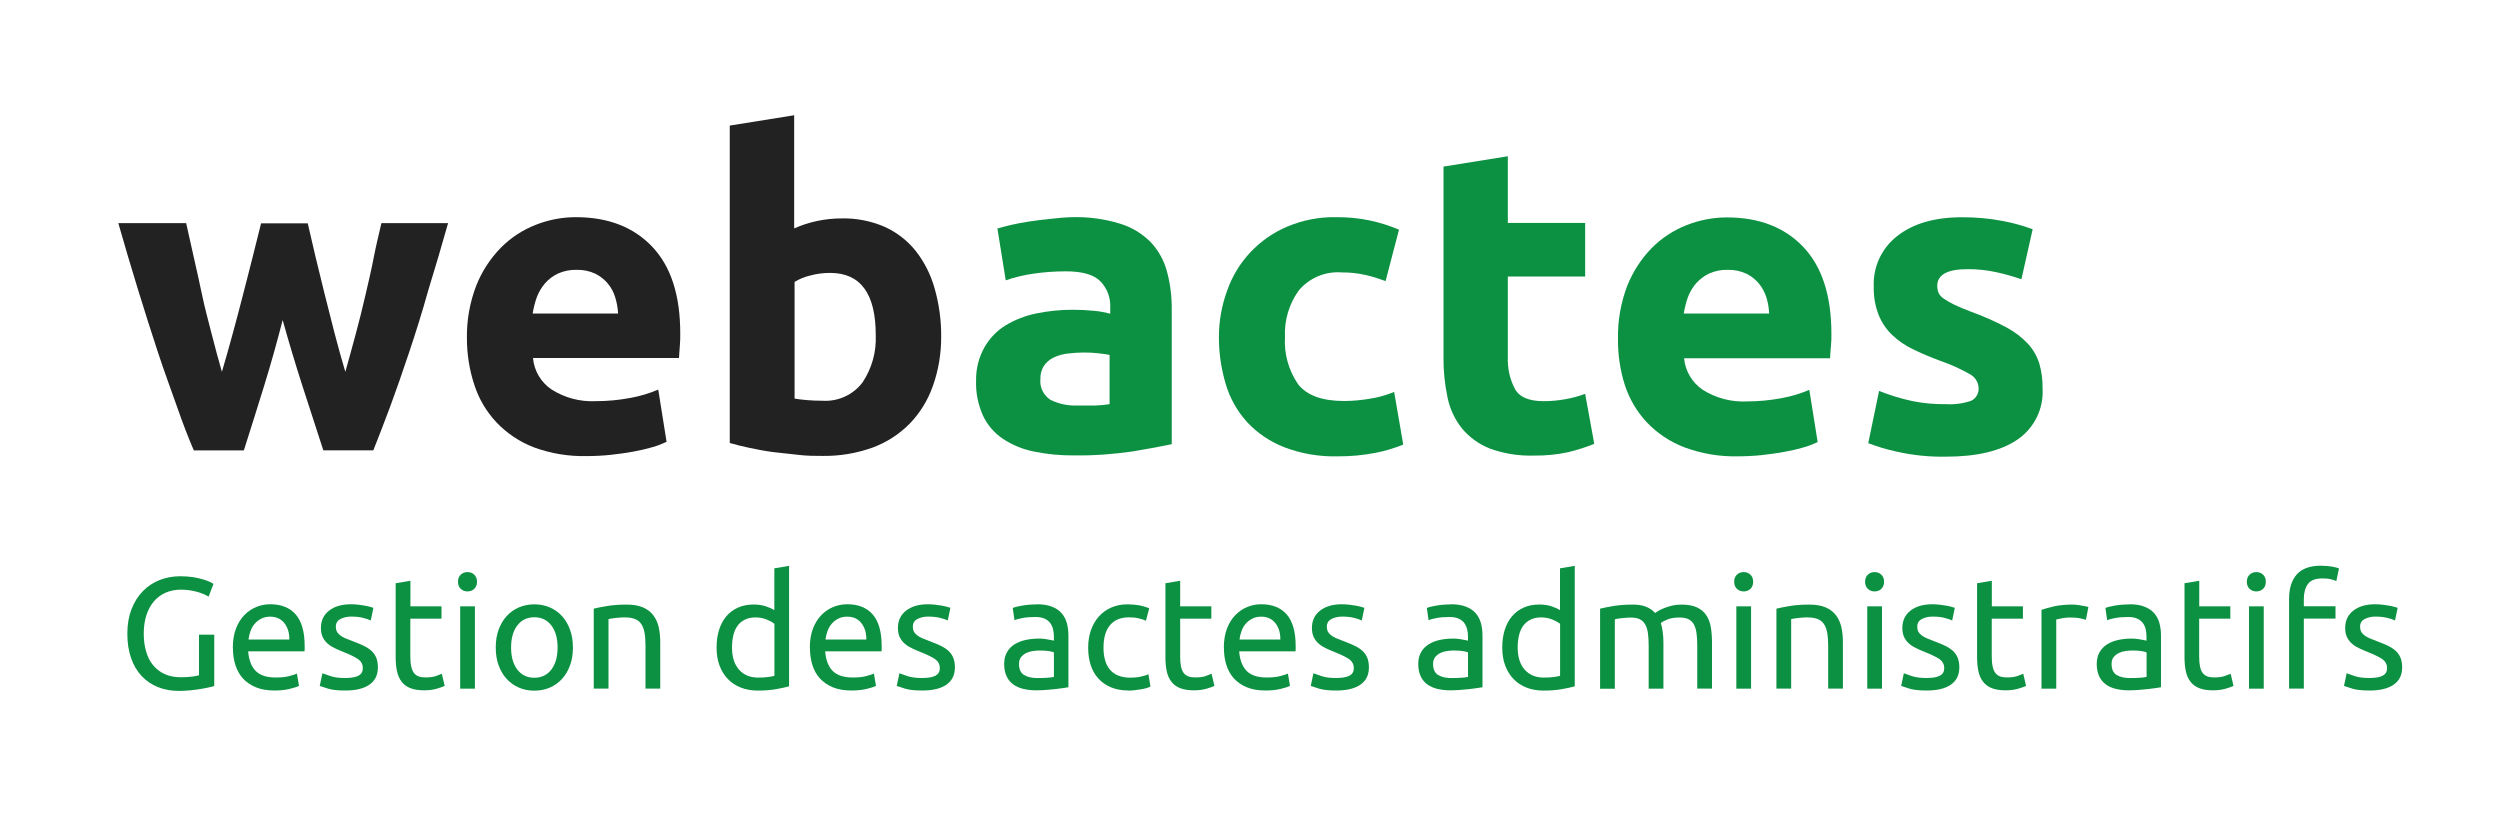
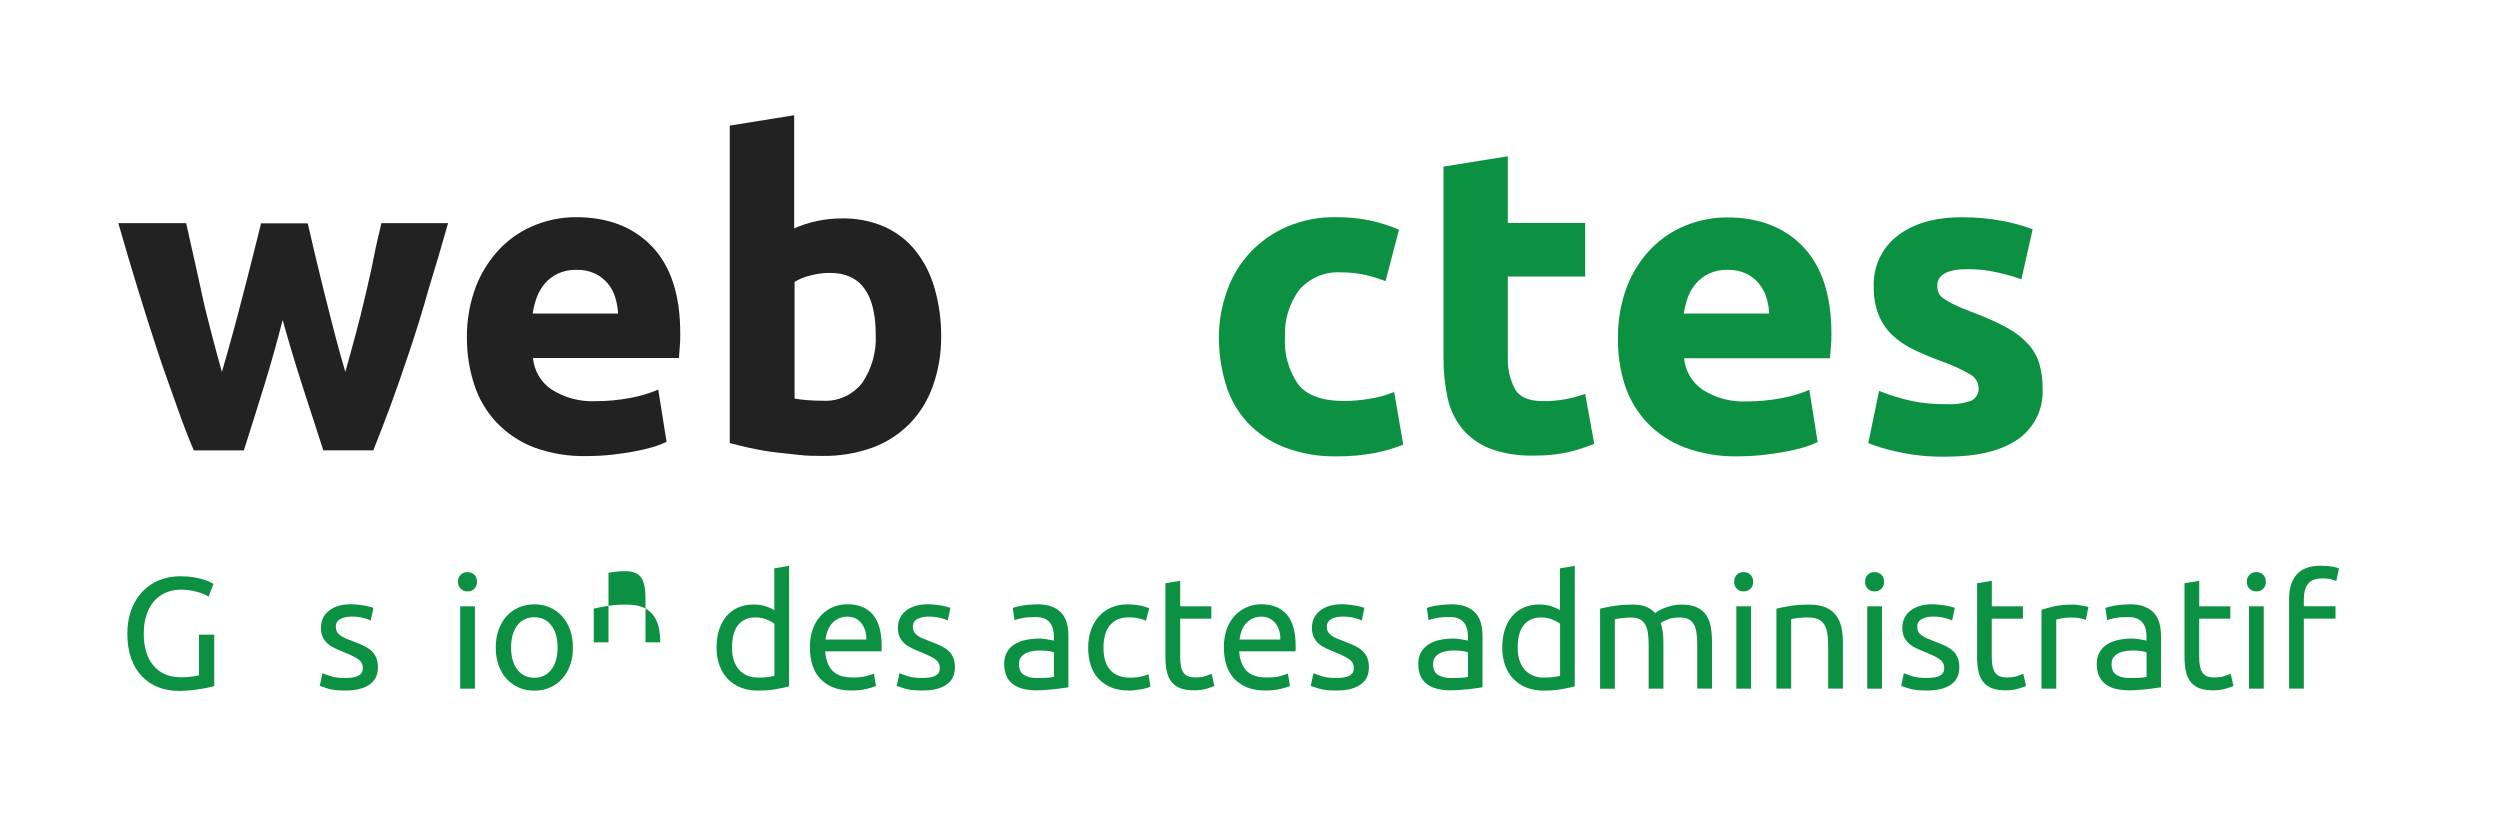
<svg xmlns="http://www.w3.org/2000/svg" id="Calque_1" viewBox="0 0 300 100">
  <defs>
    <style>.cls-1{fill:#222;}.cls-2{fill:#0c9142;}</style>
  </defs>
  <path class="cls-2" d="M23.87,76.16h1.84v6.16c-.15,.05-.37,.11-.66,.17-.28,.06-.61,.13-.99,.19-.38,.06-.78,.12-1.23,.16-.44,.04-.89,.07-1.35,.07-.92,0-1.77-.15-2.53-.46-.76-.3-1.41-.75-1.96-1.33-.54-.58-.97-1.3-1.26-2.15-.3-.85-.45-1.82-.45-2.93s.17-2.08,.5-2.94c.34-.86,.79-1.57,1.36-2.16,.57-.58,1.24-1.03,2-1.33,.77-.3,1.59-.46,2.46-.46,.59,0,1.12,.04,1.59,.11,.46,.08,.86,.17,1.19,.27,.33,.1,.6,.2,.81,.3,.21,.1,.35,.18,.43,.23l-.59,1.54c-.37-.24-.86-.44-1.46-.6-.61-.16-1.23-.24-1.86-.24-.67,0-1.28,.12-1.83,.36-.55,.24-1.02,.59-1.41,1.04-.39,.46-.69,1.01-.9,1.66s-.32,1.38-.32,2.19,.09,1.5,.28,2.15c.18,.65,.46,1.2,.84,1.66,.37,.46,.84,.82,1.39,1.07,.55,.25,1.2,.38,1.95,.38,.53,0,.99-.03,1.36-.08,.37-.06,.64-.11,.81-.16v-4.9Z" />
-   <path class="cls-2" d="M27.94,77.71c0-.87,.13-1.64,.38-2.29,.25-.65,.59-1.19,1.01-1.62s.9-.75,1.44-.97c.54-.22,1.1-.32,1.67-.32,1.33,0,2.35,.42,3.06,1.24,.71,.83,1.06,2.09,1.06,3.79v.29c0,.12,0,.23-.02,.33h-6.76c.08,1.03,.37,1.8,.89,2.34s1.33,.8,2.43,.8c.62,0,1.14-.05,1.57-.16,.42-.11,.74-.21,.96-.31l.25,1.48c-.22,.11-.59,.23-1.13,.36-.54,.13-1.15,.19-1.83,.19-.86,0-1.61-.13-2.23-.39-.63-.26-1.14-.62-1.55-1.07-.41-.46-.71-1-.9-1.62-.2-.63-.29-1.31-.29-2.06Zm6.78-.97c.01-.8-.19-1.45-.6-1.97-.41-.51-.98-.77-1.7-.77-.41,0-.76,.08-1.07,.24-.31,.16-.57,.36-.79,.62-.22,.25-.38,.54-.5,.87-.12,.33-.2,.67-.24,1.01h4.9Z" />
  <path class="cls-2" d="M41.41,81.36c.72,0,1.26-.09,1.61-.28,.35-.19,.52-.49,.52-.91s-.17-.77-.51-1.03c-.34-.25-.91-.54-1.69-.85-.38-.15-.75-.31-1.09-.47-.35-.16-.65-.34-.9-.56-.25-.21-.46-.47-.61-.78-.15-.3-.23-.68-.23-1.12,0-.87,.32-1.57,.97-2.08s1.53-.77,2.64-.77c.28,0,.56,.02,.84,.05,.28,.03,.54,.07,.78,.11,.24,.04,.45,.09,.64,.14,.18,.05,.33,.1,.43,.13l-.32,1.52c-.19-.1-.49-.21-.89-.31-.4-.11-.89-.16-1.46-.16-.49,0-.92,.1-1.29,.29-.37,.2-.55,.5-.55,.92,0,.21,.04,.41,.12,.57,.08,.17,.21,.31,.38,.45,.17,.13,.38,.26,.64,.37,.25,.11,.56,.23,.91,.36,.47,.18,.89,.35,1.25,.52s.68,.37,.94,.6c.26,.23,.46,.5,.6,.83,.14,.32,.21,.72,.21,1.19,0,.91-.34,1.6-1.02,2.07s-1.64,.7-2.9,.7c-.87,0-1.56-.07-2.05-.22s-.83-.26-1.01-.33l.32-1.52c.2,.08,.53,.19,.97,.34s1.03,.23,1.77,.23Z" />
-   <path class="cls-2" d="M49.24,72.76h3.74v1.48h-3.74v4.56c0,.49,.04,.9,.12,1.23,.08,.32,.19,.58,.34,.76,.15,.18,.34,.31,.57,.39,.23,.08,.49,.11,.8,.11,.53,0,.96-.06,1.28-.18,.32-.12,.55-.21,.67-.26l.34,1.46c-.18,.09-.49,.2-.93,.33-.44,.13-.95,.2-1.52,.2-.67,0-1.23-.09-1.66-.26-.44-.17-.79-.43-1.05-.77-.27-.34-.45-.76-.56-1.26-.11-.5-.16-1.08-.16-1.74v-8.82l1.77-.3v3.06Z" />
  <path class="cls-2" d="M56.1,70.97c-.32,0-.59-.1-.81-.31s-.33-.49-.33-.85,.11-.64,.33-.85,.49-.31,.81-.31,.59,.1,.81,.31,.33,.49,.33,.85-.11,.64-.33,.85-.49,.31-.81,.31Zm.89,11.67h-1.77v-9.88h1.77v9.88Z" />
  <path class="cls-2" d="M68.75,77.7c0,.79-.11,1.5-.34,2.13-.23,.63-.55,1.18-.96,1.63s-.9,.81-1.47,1.05c-.57,.25-1.19,.37-1.86,.37s-1.29-.12-1.86-.37c-.57-.25-1.06-.6-1.47-1.05s-.73-1-.96-1.63c-.23-.63-.34-1.34-.34-2.13s.11-1.48,.34-2.12c.23-.64,.55-1.19,.96-1.64s.9-.81,1.47-1.05,1.19-.37,1.86-.37,1.29,.12,1.86,.37c.57,.25,1.06,.6,1.47,1.05s.73,1,.96,1.64c.23,.64,.34,1.35,.34,2.12Zm-1.84,0c0-1.11-.25-2-.75-2.65-.5-.65-1.18-.98-2.04-.98s-1.54,.33-2.04,.98c-.5,.65-.75,1.54-.75,2.65s.25,2,.75,2.65c.5,.65,1.18,.98,2.04,.98s1.54-.33,2.04-.98,.75-1.54,.75-2.65Z" />
-   <path class="cls-2" d="M71.24,73.04c.41-.1,.94-.21,1.62-.32s1.44-.17,2.32-.17c.79,0,1.44,.11,1.96,.33,.52,.22,.93,.53,1.24,.93,.31,.4,.53,.88,.66,1.43,.13,.56,.19,1.17,.19,1.84v5.55h-1.77v-5.17c0-.61-.04-1.13-.12-1.56s-.22-.78-.41-1.05c-.19-.27-.44-.46-.76-.58-.32-.12-.71-.18-1.18-.18-.19,0-.39,0-.59,.02s-.4,.03-.58,.05c-.18,.02-.35,.04-.49,.07-.15,.03-.25,.04-.31,.06v8.34h-1.77v-9.59Z" />
+   <path class="cls-2" d="M71.24,73.04c.41-.1,.94-.21,1.62-.32s1.44-.17,2.32-.17c.79,0,1.44,.11,1.96,.33,.52,.22,.93,.53,1.24,.93,.31,.4,.53,.88,.66,1.43,.13,.56,.19,1.17,.19,1.84h-1.77v-5.17c0-.61-.04-1.13-.12-1.56s-.22-.78-.41-1.05c-.19-.27-.44-.46-.76-.58-.32-.12-.71-.18-1.18-.18-.19,0-.39,0-.59,.02s-.4,.03-.58,.05c-.18,.02-.35,.04-.49,.07-.15,.03-.25,.04-.31,.06v8.34h-1.77v-9.59Z" />
  <path class="cls-2" d="M92.92,68.2l1.77-.3v14.46c-.4,.11-.92,.23-1.56,.34-.63,.11-1.36,.17-2.18,.17-.76,0-1.44-.12-2.05-.36-.61-.24-1.13-.58-1.56-1.03s-.76-.98-1-1.62-.35-1.36-.35-2.16,.1-1.46,.29-2.09c.2-.63,.48-1.18,.86-1.63,.38-.46,.85-.81,1.4-1.06,.55-.25,1.18-.38,1.89-.38,.57,0,1.07,.08,1.51,.23s.76,.3,.98,.44v-5Zm0,6.65c-.22-.18-.53-.35-.93-.51-.41-.17-.85-.25-1.33-.25-.51,0-.94,.09-1.3,.28-.36,.18-.66,.44-.88,.76-.23,.32-.39,.71-.49,1.15s-.15,.92-.15,1.42c0,1.15,.29,2.04,.85,2.67,.57,.63,1.33,.94,2.28,.94,.48,0,.88-.02,1.21-.07,.32-.04,.57-.09,.75-.14v-6.25Z" />
  <path class="cls-2" d="M97.18,77.71c0-.87,.13-1.64,.38-2.29,.25-.65,.59-1.19,1.01-1.62s.9-.75,1.44-.97c.54-.22,1.1-.32,1.67-.32,1.33,0,2.35,.42,3.06,1.24,.71,.83,1.06,2.09,1.06,3.79v.29c0,.12,0,.23-.02,.33h-6.76c.08,1.03,.37,1.8,.89,2.34,.52,.53,1.33,.8,2.43,.8,.62,0,1.14-.05,1.57-.16,.42-.11,.74-.21,.96-.31l.25,1.48c-.22,.11-.59,.23-1.13,.36-.54,.13-1.15,.19-1.83,.19-.86,0-1.61-.13-2.23-.39-.63-.26-1.14-.62-1.55-1.07s-.71-1-.9-1.62-.29-1.31-.29-2.06Zm6.78-.97c.01-.8-.19-1.45-.6-1.97s-.98-.77-1.7-.77c-.41,0-.76,.08-1.07,.24-.31,.16-.57,.36-.79,.62-.21,.25-.38,.54-.5,.87-.12,.33-.2,.67-.24,1.01h4.9Z" />
  <path class="cls-2" d="M110.65,81.36c.72,0,1.26-.09,1.61-.28,.35-.19,.52-.49,.52-.91s-.17-.77-.51-1.03c-.34-.25-.91-.54-1.69-.85-.38-.15-.75-.31-1.09-.47-.35-.16-.65-.34-.9-.56-.25-.21-.46-.47-.61-.78-.15-.3-.23-.68-.23-1.12,0-.87,.32-1.57,.97-2.08,.65-.51,1.53-.77,2.64-.77,.28,0,.56,.02,.84,.05,.28,.03,.54,.07,.78,.11,.24,.04,.45,.09,.64,.14,.18,.05,.33,.1,.43,.13l-.32,1.52c-.19-.1-.49-.21-.89-.31s-.89-.16-1.46-.16c-.49,0-.92,.1-1.29,.29s-.55,.5-.55,.92c0,.21,.04,.41,.12,.57,.08,.17,.21,.31,.38,.45,.17,.13,.38,.26,.64,.37s.56,.23,.91,.36c.47,.18,.89,.35,1.25,.52s.68,.37,.94,.6c.26,.23,.46,.5,.6,.83s.21,.72,.21,1.19c0,.91-.34,1.6-1.02,2.07s-1.64,.7-2.9,.7c-.87,0-1.56-.07-2.05-.22s-.83-.26-1.01-.33l.32-1.52c.2,.08,.53,.19,.97,.34s1.03,.23,1.77,.23Z" />
  <path class="cls-2" d="M124.4,72.51c.71,0,1.31,.09,1.8,.28,.49,.18,.88,.44,1.18,.78,.3,.34,.51,.73,.64,1.2,.13,.46,.19,.97,.19,1.53v6.17c-.15,.03-.36,.06-.64,.1-.27,.04-.58,.08-.92,.12-.34,.04-.71,.07-1.11,.1-.4,.03-.79,.05-1.19,.05-.56,0-1.07-.06-1.54-.17-.47-.11-.87-.29-1.22-.54s-.61-.57-.8-.98c-.19-.41-.29-.89-.29-1.46s.11-1.01,.33-1.41,.52-.71,.9-.95,.82-.42,1.33-.53,1.04-.17,1.6-.17c.18,0,.36,0,.55,.03,.19,.02,.37,.04,.54,.08,.17,.03,.32,.06,.45,.08,.13,.03,.21,.04,.27,.06v-.49c0-.29-.03-.58-.1-.86-.06-.29-.18-.54-.34-.76-.16-.22-.39-.4-.67-.53s-.66-.2-1.11-.2c-.58,0-1.09,.04-1.53,.12s-.76,.17-.98,.26l-.21-1.46c.23-.1,.61-.2,1.14-.29,.53-.09,1.11-.14,1.73-.14Zm.15,8.85c.42,0,.79,0,1.11-.03,.32-.02,.59-.05,.81-.1v-2.94c-.13-.06-.33-.12-.62-.16-.29-.04-.63-.07-1.04-.07-.27,0-.55,.02-.84,.06-.3,.04-.57,.12-.82,.24-.25,.12-.45,.29-.62,.49-.16,.21-.25,.48-.25,.83,0,.63,.2,1.07,.61,1.32s.96,.37,1.65,.37Z" />
  <path class="cls-2" d="M135.42,82.86c-.8,0-1.5-.13-2.1-.38-.6-.25-1.11-.61-1.52-1.06s-.72-1-.92-1.62c-.2-.63-.3-1.32-.3-2.08s.11-1.46,.33-2.09c.22-.63,.54-1.18,.94-1.64,.41-.46,.9-.82,1.49-1.08s1.25-.39,1.97-.39c.44,0,.89,.04,1.33,.11s.87,.2,1.27,.36l-.4,1.5c-.27-.13-.57-.23-.92-.3-.35-.08-.72-.11-1.11-.11-.99,0-1.75,.31-2.27,.93-.53,.62-.79,1.53-.79,2.72,0,.53,.06,1.02,.18,1.46,.12,.44,.31,.82,.57,1.14,.26,.32,.59,.56,1,.73,.4,.17,.9,.26,1.48,.26,.47,0,.89-.04,1.27-.13,.38-.09,.68-.18,.89-.29l.25,1.48c-.1,.06-.25,.12-.44,.18-.19,.06-.41,.11-.65,.15-.24,.04-.5,.08-.77,.11-.27,.03-.54,.05-.79,.05Z" />
  <path class="cls-2" d="M141.62,72.76h3.74v1.48h-3.74v4.56c0,.49,.04,.9,.11,1.23,.08,.32,.19,.58,.34,.76,.15,.18,.34,.31,.57,.39,.23,.08,.49,.11,.8,.11,.53,0,.96-.06,1.28-.18s.55-.21,.67-.26l.34,1.46c-.18,.09-.49,.2-.93,.33-.44,.13-.95,.2-1.52,.2-.67,0-1.23-.09-1.66-.26-.44-.17-.79-.43-1.05-.77-.27-.34-.45-.76-.56-1.26-.11-.5-.16-1.08-.16-1.74v-8.82l1.77-.3v3.06Z" />
  <path class="cls-2" d="M146.86,77.71c0-.87,.13-1.64,.38-2.29,.25-.65,.59-1.19,1.01-1.62s.9-.75,1.44-.97c.54-.22,1.1-.32,1.67-.32,1.33,0,2.35,.42,3.06,1.24,.71,.83,1.06,2.09,1.06,3.79v.29c0,.12,0,.23-.02,.33h-6.76c.08,1.03,.37,1.8,.89,2.34s1.33,.8,2.43,.8c.62,0,1.14-.05,1.57-.16,.42-.11,.74-.21,.96-.31l.25,1.48c-.22,.11-.59,.23-1.13,.36-.54,.13-1.15,.19-1.83,.19-.86,0-1.61-.13-2.23-.39-.63-.26-1.14-.62-1.55-1.07-.41-.46-.71-1-.9-1.62-.2-.63-.29-1.31-.29-2.06Zm6.78-.97c.01-.8-.19-1.45-.6-1.97-.41-.51-.98-.77-1.7-.77-.41,0-.76,.08-1.07,.24-.31,.16-.57,.36-.79,.62-.22,.25-.38,.54-.5,.87-.12,.33-.2,.67-.24,1.01h4.9Z" />
  <path class="cls-2" d="M160.33,81.36c.72,0,1.26-.09,1.61-.28,.35-.19,.52-.49,.52-.91s-.17-.77-.51-1.03c-.34-.25-.91-.54-1.69-.85-.38-.15-.75-.31-1.09-.47-.35-.16-.65-.34-.9-.56-.25-.21-.46-.47-.61-.78-.15-.3-.23-.68-.23-1.12,0-.87,.32-1.57,.97-2.08s1.53-.77,2.64-.77c.28,0,.56,.02,.84,.05,.28,.03,.54,.07,.78,.11,.24,.04,.45,.09,.64,.14,.18,.05,.33,.1,.43,.13l-.32,1.52c-.19-.1-.49-.21-.89-.31-.4-.11-.89-.16-1.46-.16-.49,0-.92,.1-1.29,.29-.37,.2-.55,.5-.55,.92,0,.21,.04,.41,.12,.57,.08,.17,.21,.31,.38,.45,.17,.13,.38,.26,.64,.37,.25,.11,.56,.23,.91,.36,.47,.18,.89,.35,1.25,.52s.68,.37,.94,.6c.26,.23,.46,.5,.6,.83,.14,.32,.21,.72,.21,1.19,0,.91-.34,1.6-1.02,2.07s-1.64,.7-2.9,.7c-.87,0-1.56-.07-2.05-.22s-.83-.26-1.01-.33l.32-1.52c.2,.08,.53,.19,.97,.34s1.03,.23,1.77,.23Z" />
  <path class="cls-2" d="M174.09,72.51c.71,0,1.31,.09,1.8,.28s.88,.44,1.18,.78c.3,.34,.51,.73,.64,1.2,.13,.46,.19,.97,.19,1.53v6.17c-.15,.03-.36,.06-.64,.1-.27,.04-.58,.08-.92,.12s-.71,.07-1.11,.1c-.4,.03-.79,.05-1.19,.05-.56,0-1.07-.06-1.54-.17s-.87-.29-1.22-.54c-.34-.25-.61-.57-.8-.98-.19-.41-.29-.89-.29-1.46s.11-1.01,.33-1.41c.22-.39,.52-.71,.9-.95,.38-.24,.82-.42,1.33-.53,.51-.11,1.04-.17,1.6-.17,.18,0,.36,0,.55,.03,.19,.02,.37,.04,.54,.08,.17,.03,.32,.06,.45,.08,.13,.03,.22,.04,.27,.06v-.49c0-.29-.03-.58-.1-.86s-.18-.54-.34-.76c-.17-.22-.39-.4-.67-.53-.28-.13-.66-.2-1.11-.2-.58,0-1.09,.04-1.53,.12-.44,.08-.76,.17-.98,.26l-.21-1.46c.23-.1,.61-.2,1.14-.29,.53-.09,1.11-.14,1.73-.14Zm.15,8.85c.42,0,.79,0,1.11-.03,.32-.02,.59-.05,.81-.1v-2.94c-.13-.06-.33-.12-.62-.16-.29-.04-.63-.07-1.04-.07-.27,0-.55,.02-.84,.06-.3,.04-.57,.12-.82,.24-.25,.12-.45,.29-.62,.49-.17,.21-.25,.48-.25,.83,0,.63,.2,1.07,.61,1.32,.4,.25,.96,.37,1.65,.37Z" />
  <path class="cls-2" d="M187.2,68.2l1.77-.3v14.46c-.4,.11-.92,.23-1.56,.34-.63,.11-1.36,.17-2.18,.17-.76,0-1.44-.12-2.05-.36-.61-.24-1.13-.58-1.56-1.03s-.76-.98-1-1.62-.35-1.36-.35-2.16,.1-1.46,.29-2.09c.2-.63,.48-1.18,.86-1.63,.38-.46,.85-.81,1.4-1.06,.55-.25,1.18-.38,1.89-.38,.57,0,1.07,.08,1.51,.23s.76,.3,.98,.44v-5Zm0,6.65c-.22-.18-.53-.35-.93-.51-.41-.17-.85-.25-1.33-.25-.51,0-.94,.09-1.3,.28-.36,.18-.66,.44-.88,.76-.23,.32-.39,.71-.49,1.15s-.15,.92-.15,1.42c0,1.15,.29,2.04,.85,2.67,.57,.63,1.33,.94,2.28,.94,.48,0,.88-.02,1.21-.07,.32-.04,.57-.09,.75-.14v-6.25Z" />
  <path class="cls-2" d="M192.01,73.04c.4-.1,.94-.21,1.61-.32,.66-.11,1.43-.17,2.31-.17,.63,0,1.16,.08,1.6,.26,.43,.17,.79,.42,1.08,.75,.09-.06,.23-.15,.42-.27,.19-.11,.42-.22,.7-.33,.28-.11,.59-.2,.93-.29,.34-.08,.71-.12,1.1-.12,.76,0,1.38,.11,1.86,.33,.48,.22,.86,.54,1.13,.94,.27,.41,.46,.89,.55,1.44s.14,1.17,.14,1.82v5.55h-1.77v-5.17c0-.58-.03-1.08-.09-1.5s-.17-.77-.32-1.04-.37-.48-.65-.62c-.27-.13-.62-.2-1.05-.2-.6,0-1.09,.08-1.47,.24-.39,.16-.65,.3-.79,.43,.1,.33,.18,.69,.23,1.08s.08,.8,.08,1.24v5.55h-1.77v-5.17c0-.58-.03-1.08-.09-1.5s-.17-.77-.33-1.04-.37-.48-.65-.62c-.27-.13-.62-.2-1.04-.2-.18,0-.37,0-.57,.02s-.4,.03-.58,.05c-.18,.02-.35,.04-.5,.07-.15,.03-.25,.04-.3,.06v8.34h-1.77v-9.59Z" />
  <path class="cls-2" d="M209.24,70.97c-.32,0-.59-.1-.81-.31s-.33-.49-.33-.85,.11-.64,.33-.85,.49-.31,.81-.31,.59,.1,.81,.31,.33,.49,.33,.85-.11,.64-.33,.85-.49,.31-.81,.31Zm.89,11.67h-1.77v-9.88h1.77v9.88Z" />
  <path class="cls-2" d="M213.17,73.04c.41-.1,.94-.21,1.61-.32,.67-.11,1.45-.17,2.32-.17,.79,0,1.44,.11,1.96,.33,.52,.22,.93,.53,1.24,.93,.31,.4,.53,.88,.66,1.43s.19,1.17,.19,1.84v5.55h-1.77v-5.17c0-.61-.04-1.13-.12-1.56-.08-.43-.22-.78-.41-1.05-.19-.27-.44-.46-.76-.58-.32-.12-.71-.18-1.18-.18-.19,0-.39,0-.59,.02-.2,.01-.4,.03-.58,.05-.18,.02-.35,.04-.49,.07-.15,.03-.25,.04-.31,.06v8.34h-1.77v-9.59Z" />
  <path class="cls-2" d="M224.95,70.97c-.32,0-.59-.1-.81-.31-.22-.21-.33-.49-.33-.85s.11-.64,.33-.85c.22-.21,.49-.31,.81-.31s.58,.1,.81,.31,.33,.49,.33,.85-.11,.64-.33,.85-.49,.31-.81,.31Zm.89,11.67h-1.77v-9.88h1.77v9.88Z" />
  <path class="cls-2" d="M231.18,81.36c.72,0,1.26-.09,1.61-.28,.35-.19,.52-.49,.52-.91s-.17-.77-.51-1.03c-.34-.25-.91-.54-1.69-.85-.38-.15-.75-.31-1.09-.47-.35-.16-.65-.34-.9-.56-.25-.21-.46-.47-.61-.78-.15-.3-.23-.68-.23-1.12,0-.87,.32-1.57,.97-2.08s1.53-.77,2.64-.77c.28,0,.56,.02,.84,.05,.28,.03,.54,.07,.78,.11,.24,.04,.45,.09,.64,.14,.18,.05,.33,.1,.43,.13l-.32,1.52c-.19-.1-.49-.21-.89-.31-.4-.11-.89-.16-1.46-.16-.49,0-.92,.1-1.29,.29-.37,.2-.55,.5-.55,.92,0,.21,.04,.41,.12,.57,.08,.17,.21,.31,.38,.45,.17,.13,.38,.26,.64,.37,.25,.11,.56,.23,.91,.36,.47,.18,.89,.35,1.25,.52s.68,.37,.94,.6c.26,.23,.46,.5,.6,.83,.14,.32,.21,.72,.21,1.19,0,.91-.34,1.6-1.02,2.07s-1.64,.7-2.9,.7c-.87,0-1.56-.07-2.05-.22s-.83-.26-1.01-.33l.32-1.52c.2,.08,.53,.19,.97,.34s1.03,.23,1.77,.23Z" />
  <path class="cls-2" d="M239.01,72.76h3.74v1.48h-3.74v4.56c0,.49,.04,.9,.12,1.23,.08,.32,.19,.58,.34,.76,.15,.18,.34,.31,.57,.39,.23,.08,.49,.11,.8,.11,.53,0,.96-.06,1.28-.18,.32-.12,.55-.21,.67-.26l.34,1.46c-.18,.09-.49,.2-.93,.33-.44,.13-.95,.2-1.52,.2-.67,0-1.23-.09-1.66-.26-.44-.17-.79-.43-1.05-.77-.27-.34-.45-.76-.56-1.26-.11-.5-.16-1.08-.16-1.74v-8.82l1.77-.3v3.06Z" />
  <path class="cls-2" d="M248.64,72.55c.15,0,.33,0,.52,.03,.2,.02,.39,.04,.58,.08,.19,.03,.36,.06,.52,.09,.16,.03,.28,.06,.35,.09l-.3,1.54c-.14-.05-.37-.11-.69-.18s-.74-.1-1.25-.1c-.33,0-.65,.04-.98,.1-.32,.07-.54,.12-.64,.14v8.3h-1.77v-9.46c.42-.15,.94-.29,1.56-.43,.62-.13,1.32-.2,2.09-.2Z" />
  <path class="cls-2" d="M255.52,72.51c.71,0,1.31,.09,1.79,.28s.88,.44,1.18,.78c.3,.34,.51,.73,.64,1.2,.13,.46,.19,.97,.19,1.53v6.17c-.15,.03-.36,.06-.64,.1-.27,.04-.58,.08-.92,.12-.34,.04-.71,.07-1.11,.1-.4,.03-.79,.05-1.19,.05-.56,0-1.07-.06-1.54-.17-.47-.11-.88-.29-1.22-.54s-.61-.57-.8-.98c-.19-.41-.29-.89-.29-1.46s.11-1.01,.33-1.41c.22-.39,.52-.71,.9-.95,.38-.24,.82-.42,1.33-.53,.51-.11,1.04-.17,1.6-.17,.18,0,.36,0,.55,.03,.19,.02,.37,.04,.54,.08,.17,.03,.32,.06,.45,.08,.13,.03,.21,.04,.27,.06v-.49c0-.29-.03-.58-.09-.86s-.18-.54-.34-.76c-.17-.22-.39-.4-.67-.53s-.66-.2-1.11-.2c-.58,0-1.09,.04-1.53,.12-.44,.08-.76,.17-.98,.26l-.21-1.46c.23-.1,.61-.2,1.14-.29s1.11-.14,1.73-.14Zm.15,8.85c.42,0,.79,0,1.11-.03,.32-.02,.59-.05,.81-.1v-2.94c-.13-.06-.33-.12-.62-.16-.29-.04-.63-.07-1.04-.07-.27,0-.55,.02-.85,.06-.3,.04-.57,.12-.82,.24s-.45,.29-.62,.49-.25,.48-.25,.83c0,.63,.2,1.07,.61,1.32,.41,.25,.96,.37,1.65,.37Z" />
  <path class="cls-2" d="M263.9,72.76h3.74v1.48h-3.74v4.56c0,.49,.04,.9,.11,1.23s.19,.58,.34,.76c.15,.18,.34,.31,.57,.39,.23,.08,.49,.11,.8,.11,.53,0,.96-.06,1.28-.18,.32-.12,.55-.21,.68-.26l.34,1.46c-.18,.09-.49,.2-.93,.33s-.95,.2-1.52,.2c-.67,0-1.23-.09-1.66-.26-.44-.17-.79-.43-1.05-.77-.27-.34-.45-.76-.56-1.26-.11-.5-.16-1.08-.16-1.74v-8.82l1.77-.3v3.06Z" />
  <path class="cls-2" d="M270.76,70.97c-.32,0-.59-.1-.81-.31s-.33-.49-.33-.85,.11-.64,.33-.85,.49-.31,.81-.31,.58,.1,.81,.31c.22,.21,.33,.49,.33,.85s-.11,.64-.33,.85c-.22,.21-.49,.31-.81,.31Zm.89,11.67h-1.77v-9.88h1.77v9.88Z" />
  <path class="cls-2" d="M278.55,67.89c.52,0,.96,.04,1.34,.11s.64,.15,.79,.21l-.32,1.52c-.15-.08-.37-.15-.65-.22-.28-.07-.62-.1-1.03-.1-.82,0-1.4,.22-1.73,.67-.33,.45-.49,1.05-.49,1.81v.86h3.8v1.48h-3.8v8.4h-1.77v-10.77c0-1.27,.31-2.24,.93-2.94,.62-.69,1.6-1.04,2.93-1.04Z" />
-   <path class="cls-2" d="M284.32,81.36c.72,0,1.26-.09,1.61-.28,.35-.19,.52-.49,.52-.91s-.17-.77-.51-1.03c-.34-.25-.91-.54-1.69-.85-.38-.15-.74-.31-1.09-.47-.35-.16-.65-.34-.9-.56-.25-.21-.46-.47-.61-.78-.15-.3-.23-.68-.23-1.12,0-.87,.32-1.57,.97-2.08,.65-.51,1.53-.77,2.64-.77,.28,0,.56,.02,.84,.05,.28,.03,.54,.07,.78,.11,.24,.04,.45,.09,.64,.14,.18,.05,.33,.1,.43,.13l-.32,1.52c-.19-.1-.49-.21-.89-.31s-.89-.16-1.46-.16c-.49,0-.92,.1-1.29,.29-.37,.2-.55,.5-.55,.92,0,.21,.04,.41,.12,.57,.08,.17,.21,.31,.38,.45,.17,.13,.38,.26,.64,.37s.56,.23,.91,.36c.47,.18,.89,.35,1.25,.52s.68,.37,.94,.6c.26,.23,.46,.5,.6,.83,.14,.32,.21,.72,.21,1.19,0,.91-.34,1.6-1.02,2.07s-1.64,.7-2.9,.7c-.87,0-1.56-.07-2.05-.22s-.83-.26-1.01-.33l.32-1.52c.2,.08,.53,.19,.97,.34s1.03,.23,1.77,.23Z" />
  <path class="cls-1" d="M33.92,38.4c-.67,2.62-1.4,5.23-2.2,7.82-.8,2.59-1.62,5.2-2.46,7.83h-6c-.63-1.45-1.3-3.18-2-5.19s-1.52-4.18-2.3-6.56-1.58-4.87-2.39-7.52-1.61-5.31-2.37-8h8.14c.28,1.25,.58,2.61,.91,4.07s.68,3,1,4.54,.75,3.12,1.15,4.69,.81,3.08,1.23,4.54c.45-1.53,.89-3.08,1.32-4.67s.85-3.15,1.24-4.69,.78-3,1.14-4.46c.36-1.46,.68-2.77,1-4h5.6c.28,1.25,.59,2.58,.93,4,.35,1.44,.71,2.92,1.09,4.46s.78,3.1,1.19,4.69,.85,3.14,1.3,4.67c.42-1.46,.83-3,1.25-4.54s.81-3.14,1.17-4.69,.72-3.07,1-4.54,.63-2.82,.91-4.07h8c-.76,2.7-1.55,5.37-2.36,8-.74,2.66-1.53,5.16-2.32,7.52s-1.55,4.55-2.29,6.55-1.43,3.74-2,5.19h-6c-.86-2.63-1.71-5.24-2.54-7.83s-1.61-5.19-2.34-7.81Z" />
  <path class="cls-1" d="M56.03,40.62c-.04-2.16,.34-4.3,1.11-6.32,.67-1.7,1.67-3.25,2.95-4.56,1.18-1.2,2.6-2.13,4.17-2.75,1.54-.61,3.18-.93,4.83-.93,3.87,0,6.93,1.18,9.18,3.55,2.25,2.37,3.37,5.85,3.36,10.44,0,.45,0,.94-.05,1.48s-.07,1-.1,1.43h-17.52c.13,1.53,.95,2.92,2.23,3.78,1.58,1,3.42,1.49,5.29,1.4,1.4,0,2.8-.13,4.17-.39,1.15-.21,2.27-.54,3.34-1l1,6.27c-.54,.25-1.09,.47-1.66,.63-.67,.2-1.44,.38-2.31,.54-.84,.15-1.75,.29-2.72,.39-.96,.1-1.93,.15-2.9,.15-2.15,.05-4.29-.3-6.31-1.04-1.71-.65-3.25-1.68-4.51-3-1.2-1.28-2.11-2.81-2.65-4.48-.6-1.8-.9-3.69-.9-5.59Zm18.14-3c-.03-.65-.15-1.3-.34-1.92-.36-1.24-1.22-2.27-2.38-2.85-.7-.33-1.47-.49-2.25-.47-.77-.02-1.53,.13-2.23,.44-.6,.28-1.13,.68-1.56,1.17-.43,.5-.77,1.07-1,1.69-.22,.63-.39,1.28-.49,1.94h10.25Z" />
  <path class="cls-1" d="M112.94,40.42c.01,2.01-.32,4.01-1,5.91-.59,1.68-1.53,3.22-2.77,4.5-1.26,1.28-2.78,2.26-4.46,2.88-1.92,.69-3.96,1.03-6,1-.93,0-1.91,0-2.93-.13s-2-.2-3-.33-1.92-.31-2.82-.5-1.69-.39-2.39-.59V15.07l7.73-1.24v13.58c1.79-.8,3.74-1.2,5.7-1.2,1.76-.04,3.51,.3,5.13,1,1.45,.65,2.73,1.63,3.73,2.87,1.05,1.33,1.82,2.85,2.28,4.48,.55,1.9,.82,3.88,.8,5.86Zm-7.85-.21c0-4.98-1.83-7.47-5.49-7.46-.8,0-1.59,.1-2.36,.31-.67,.15-1.3,.41-1.89,.77v14c.38,.07,.86,.13,1.45,.18s1.23,.08,1.92,.08c1.85,.11,3.64-.7,4.77-2.18,1.13-1.68,1.69-3.68,1.6-5.7Z" />
-   <path class="cls-2" d="M128.7,26.06c1.93-.05,3.85,.21,5.7,.78,1.4,.42,2.66,1.19,3.69,2.22,.93,1,1.6,2.21,1.95,3.53,.4,1.5,.59,3.05,.57,4.61v16.1c-1.11,.24-2.65,.53-4.62,.86-2.37,.35-4.76,.52-7.15,.49-1.61,.01-3.21-.14-4.79-.47-1.32-.26-2.58-.78-3.71-1.53-1.03-.69-1.85-1.65-2.38-2.77-.59-1.32-.88-2.75-.83-4.2-.03-1.4,.32-2.78,1-4,.62-1.09,1.5-2,2.56-2.65,1.14-.68,2.38-1.16,3.68-1.42,1.41-.29,2.86-.44,4.3-.44,.89,0,1.78,.04,2.67,.13,.64,.06,1.27,.18,1.89,.34v-.73c.06-1.17-.37-2.32-1.19-3.16-.79-.8-2.17-1.19-4.14-1.19-1.3,0-2.6,.09-3.89,.28-1.13,.16-2.24,.42-3.32,.8l-1-6.22c.45-.13,1-.28,1.68-.44s1.41-.29,2.2-.41,1.64-.22,2.52-.31c.87-.11,1.74-.18,2.61-.2Zm.62,22.6h2.18c.55-.02,1.1-.08,1.65-.16v-5.91c-.31-.07-.77-.13-1.39-.2-.55-.06-1.11-.09-1.67-.09-.67,0-1.34,.05-2,.13-.59,.07-1.16,.24-1.69,.49-.46,.23-.85,.57-1.14,1-.29,.46-.43,1-.41,1.55-.11,1,.37,1.98,1.22,2.52,1.01,.49,2.13,.72,3.25,.67Z" />
  <path class="cls-2" d="M146.27,40.42c0-1.9,.34-3.79,1-5.58,1.21-3.44,3.82-6.21,7.18-7.64,1.87-.79,3.88-1.18,5.91-1.14,1.34-.01,2.68,.12,4,.39,1.21,.26,2.38,.63,3.52,1.11l-1.61,6.17c-.78-.29-1.57-.54-2.38-.73-.95-.21-1.92-.32-2.9-.31-1.95-.15-3.84,.65-5.11,2.13-1.18,1.62-1.78,3.6-1.68,5.6-.13,2.02,.43,4.03,1.58,5.7,1.05,1.33,2.89,2,5.52,2,1.01,0,2.01-.1,3-.26,1.03-.15,2.04-.43,3-.83l1.09,6.32c-1.09,.44-2.22,.78-3.37,1-1.47,.28-2.96,.42-4.46,.41-2.21,.06-4.41-.31-6.47-1.1-1.68-.66-3.2-1.68-4.43-3-1.19-1.31-2.07-2.87-2.57-4.57-.55-1.84-.83-3.75-.82-5.67Z" />
  <path class="cls-2" d="M173.22,19.99l7.72-1.24v8h9.28v6.43h-9.28v9.62c-.06,1.35,.23,2.69,.86,3.89,.57,1,1.72,1.45,3.45,1.45,.86,0,1.71-.08,2.56-.23,.82-.14,1.63-.36,2.41-.65l1.09,6c-1.01,.41-2.05,.74-3.11,1-1.38,.3-2.79,.43-4.2,.41-1.78,.05-3.56-.24-5.23-.85-1.29-.51-2.43-1.33-3.32-2.39-.86-1.08-1.46-2.35-1.74-3.71-.34-1.58-.5-3.2-.49-4.82V19.99Z" />
  <path class="cls-2" d="M194.16,40.62c-.04-2.16,.34-4.3,1.11-6.32,.67-1.69,1.66-3.23,2.93-4.53,1.19-1.2,2.61-2.13,4.18-2.75,1.54-.61,3.18-.93,4.84-.93,3.87,0,6.93,1.18,9.18,3.55,2.25,2.37,3.37,5.85,3.37,10.44,0,.45,0,.94-.06,1.48s-.07,1-.1,1.43h-17.52c.14,1.53,.96,2.92,2.23,3.78,1.58,1,3.42,1.49,5.29,1.4,1.4,0,2.8-.13,4.17-.39,1.15-.21,2.27-.54,3.34-1l1,6.27c-.54,.25-1.09,.47-1.66,.63-.67,.2-1.44,.38-2.31,.54-.84,.15-1.75,.29-2.72,.39-.96,.1-1.93,.15-2.9,.15-2.18,.05-4.35-.32-6.4-1.08-1.71-.65-3.25-1.68-4.51-3-1.2-1.28-2.1-2.81-2.64-4.48-.57-1.8-.85-3.69-.82-5.58Zm18.14-3c-.03-.65-.14-1.3-.33-1.92-.19-.6-.49-1.17-.89-1.66-.41-.5-.92-.9-1.5-1.19-.7-.33-1.47-.49-2.25-.47-.77-.02-1.53,.13-2.23,.44-.59,.28-1.12,.68-1.56,1.17-.43,.5-.77,1.07-1,1.69-.22,.63-.38,1.28-.49,1.94h10.25Z" />
  <path class="cls-2" d="M233.55,48.5c1.02,.06,2.04-.08,3-.41,.6-.3,.95-.94,.88-1.61-.06-.71-.5-1.33-1.14-1.63-1.1-.62-2.26-1.14-3.46-1.55-1.21-.45-2.31-.92-3.29-1.4-.93-.44-1.78-1.03-2.52-1.74-.7-.68-1.24-1.5-1.6-2.41-.41-1.08-.6-2.22-.57-3.37-.1-2.37,.97-4.64,2.85-6.08,1.9-1.49,4.51-2.24,7.82-2.23,1.6,0,3.2,.14,4.77,.44,1.24,.23,2.45,.56,3.63,1l-1.35,6c-.96-.33-1.94-.61-2.93-.83-1.17-.26-2.36-.39-3.55-.38-2.41,0-3.62,.67-3.62,2,0,.28,.05,.57,.15,.83,.14,.29,.35,.53,.62,.7,.4,.28,.83,.52,1.27,.73,.54,.26,1.22,.55,2.05,.86,1.44,.52,2.85,1.14,4.2,1.86,.98,.52,1.86,1.19,2.62,2,.61,.68,1.07,1.48,1.34,2.35,.28,.98,.41,1.99,.39,3,.14,2.42-1,4.74-3,6.11-2,1.37-4.86,2.06-8.58,2.06-2.02,.04-4.03-.17-6-.62-1.14-.25-2.25-.58-3.34-1l1.3-6.27c1.3,.52,2.63,.93,4,1.22,1.34,.27,2.7,.39,4.06,.37Z" />
</svg>